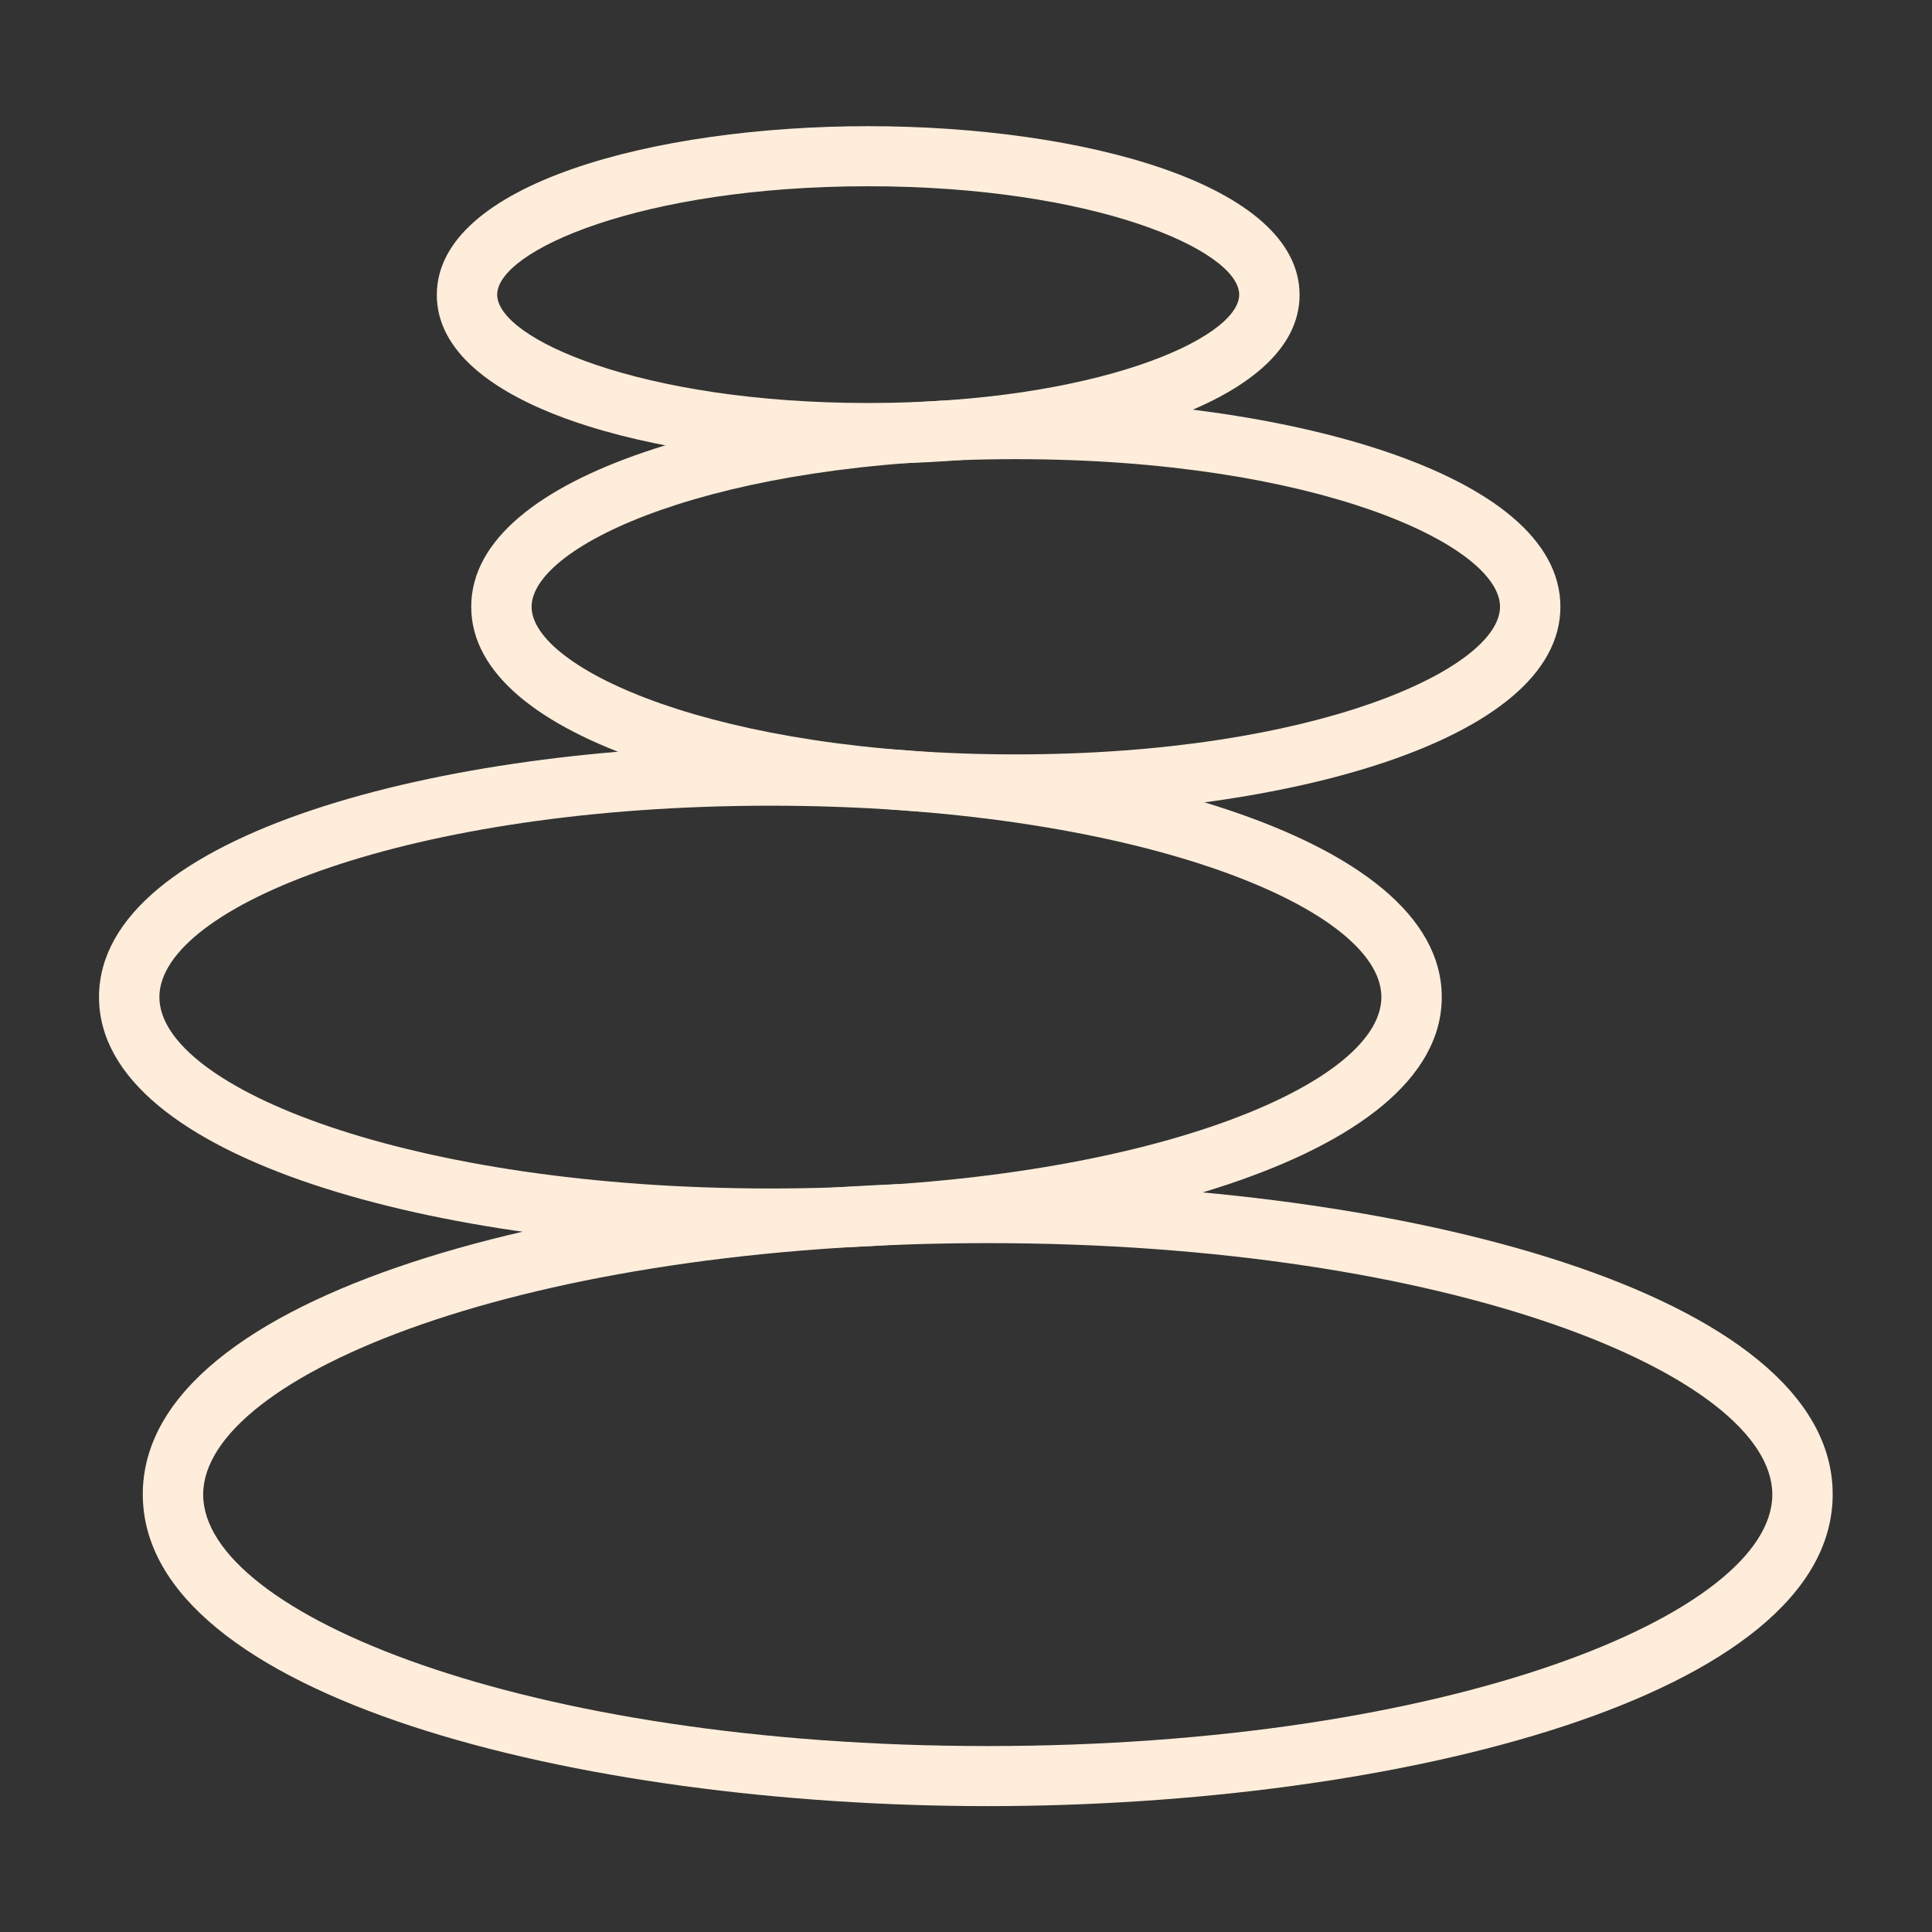
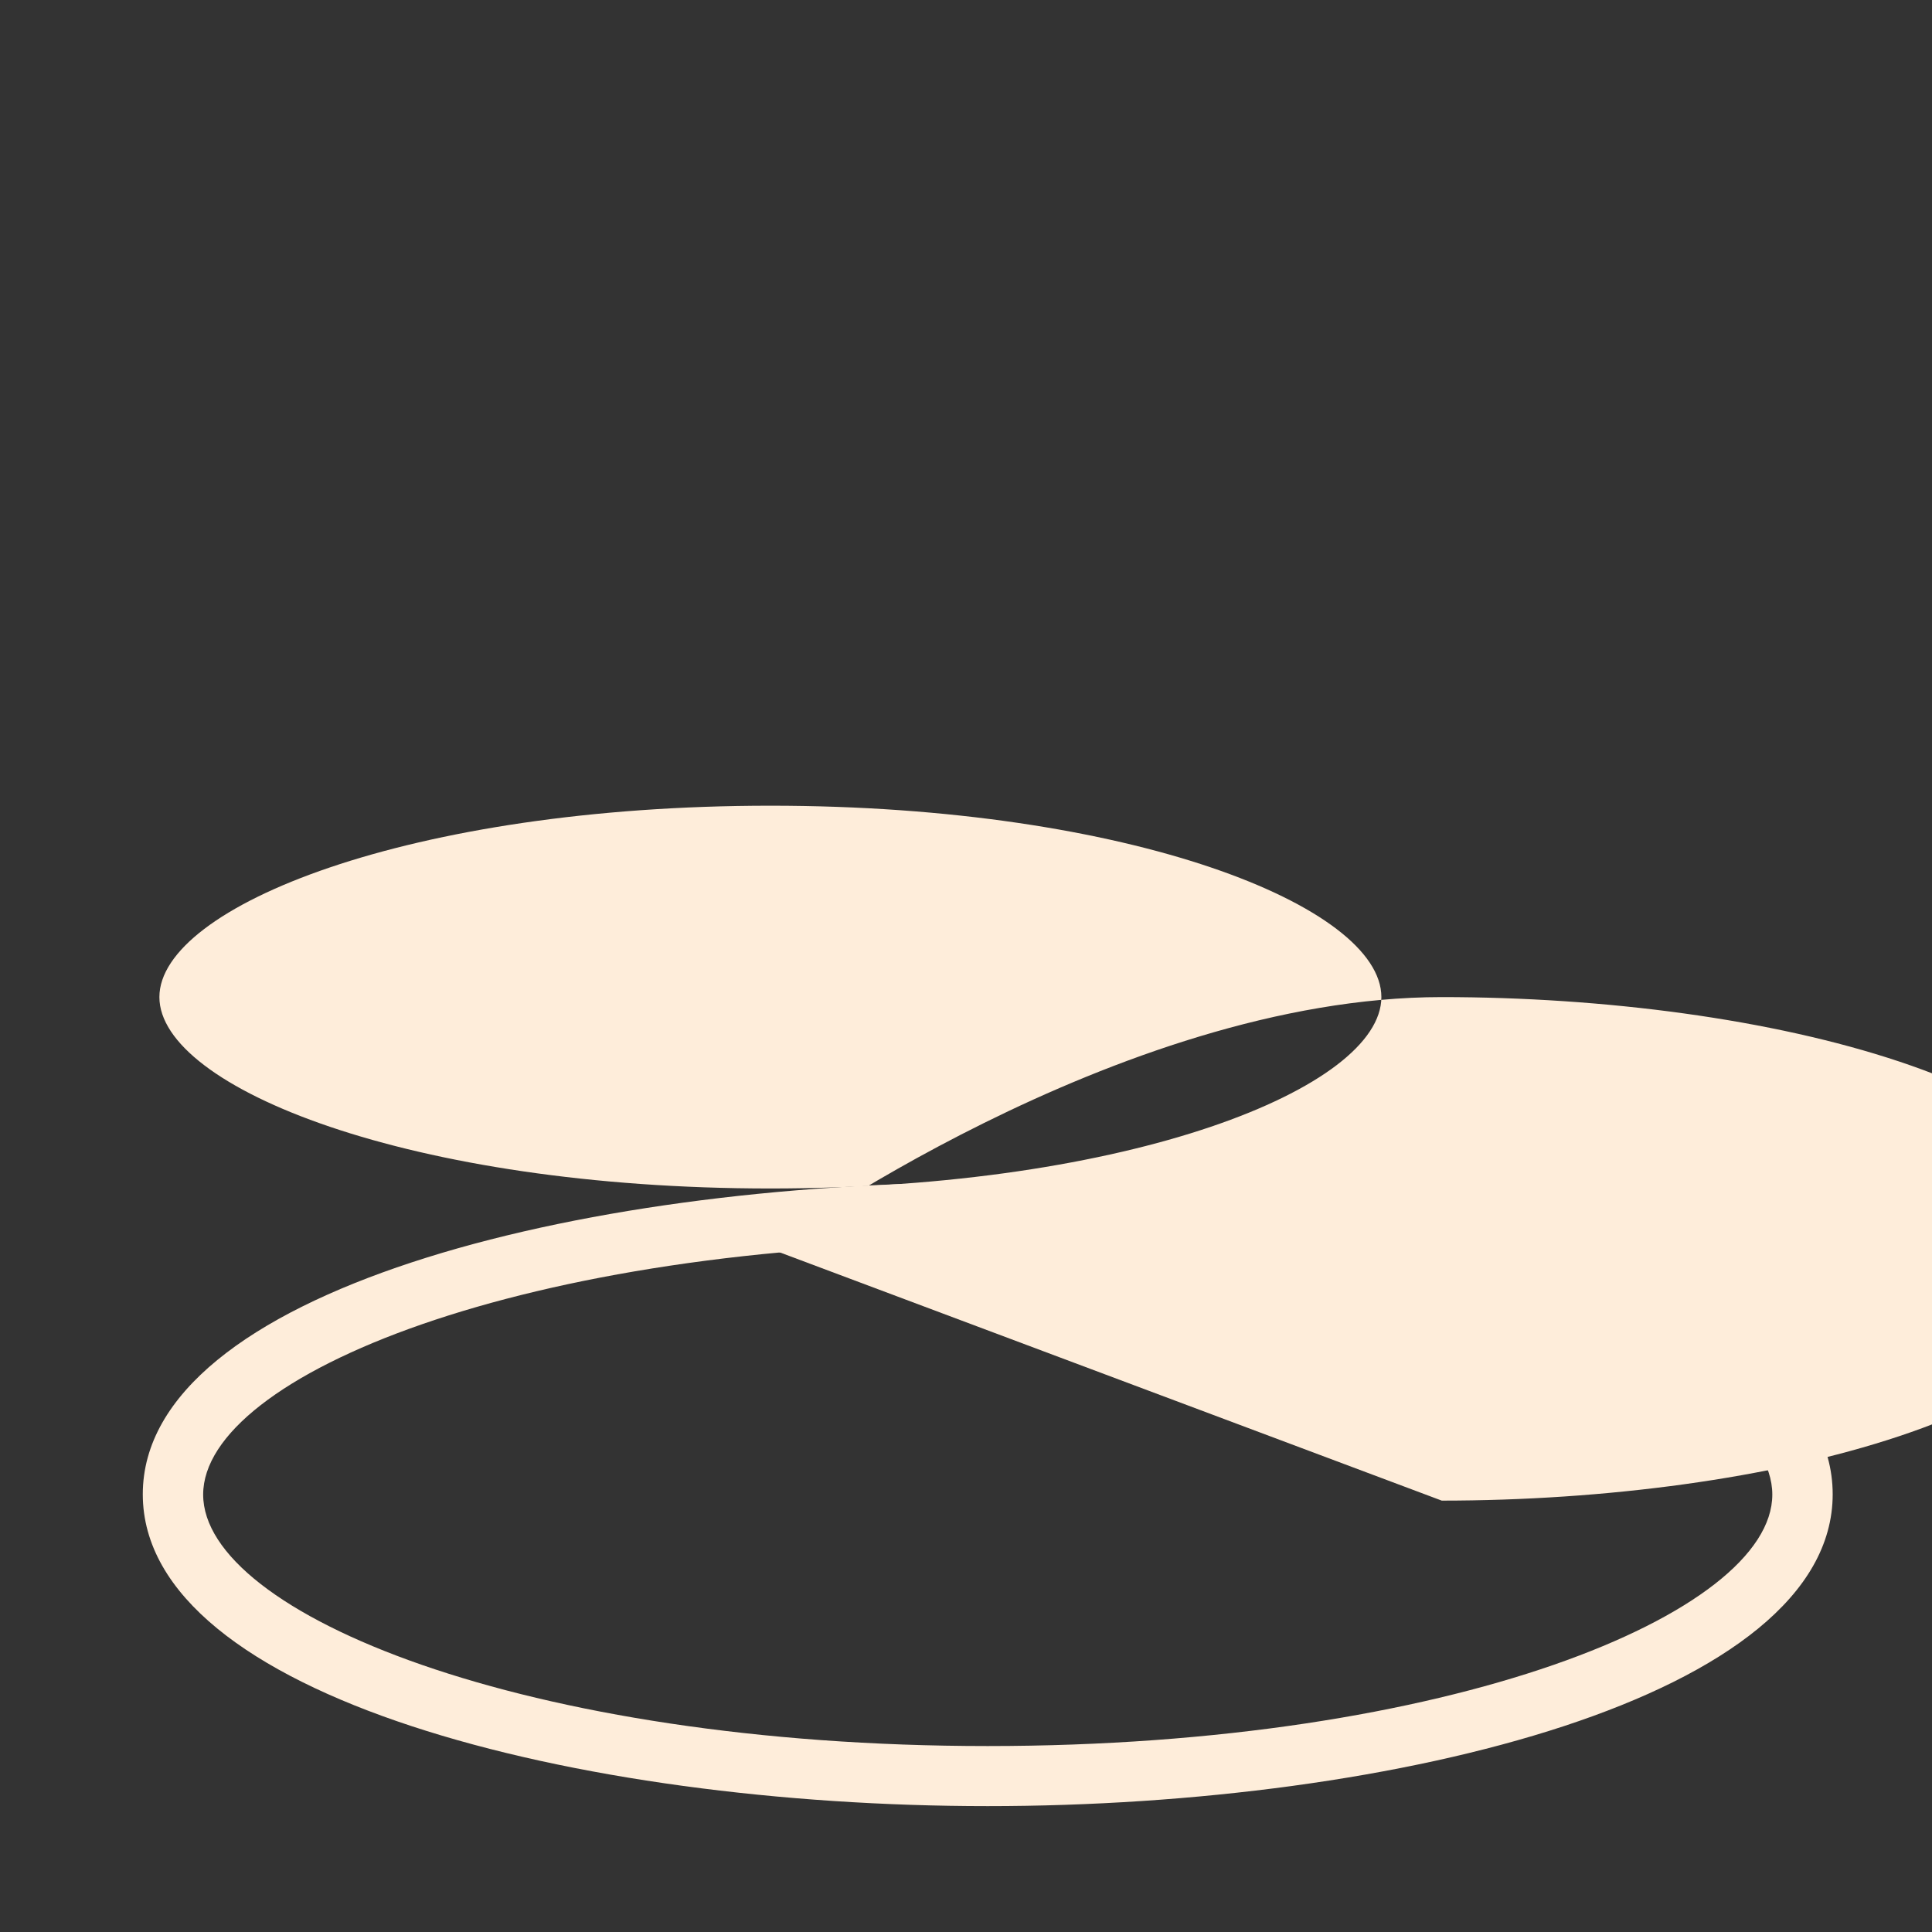
<svg xmlns="http://www.w3.org/2000/svg" version="1.1" width="512" height="512" x="0" y="0" viewBox="0 0 64 64" style="enable-background:new 0 0 512 512" xml:space="preserve" class="">
  <rect x="0" y="0" width="64" height="64" fill="#333333" stroke="none" />
  <g>
    <path d="M32.72 59.83c-13.57 0-27.99-3.62-27.99-10.33s14.42-10.33 27.99-10.33 27.99 3.62 27.99 10.33-14.42 10.33-27.99 10.33zm0-18.65c-15.32 0-25.99 4.39-25.99 8.33s10.67 8.33 25.99 8.33 25.99-4.39 25.99-8.33-10.67-8.33-25.99-8.33z" fill="#feedda" opacity="1" data-original="#000000" />
-     <path d="M25.52 41.37c-10.78 0-22.24-2.92-22.24-8.34s11.46-8.34 22.24-8.34 22.24 2.92 22.24 8.34-11.46 8.34-22.24 8.34zm0-14.68c-11.93 0-20.24 3.34-20.24 6.34s8.31 6.34 20.24 6.34 20.24-3.34 20.24-6.34-8.31-6.34-20.24-6.34z" fill="#feedda" opacity="1" data-original="#000000" />
-     <path d="M33.65 26.99c-8.74 0-18.04-2.41-18.04-6.89s9.29-6.89 18.04-6.89 18.04 2.41 18.04 6.89-9.29 6.89-18.04 6.89zm0-11.78c-9.94 0-16.04 2.85-16.04 4.89s6.1 4.89 16.04 4.89 16.04-2.85 16.04-4.89-6.1-4.89-16.04-4.89z" fill="#feedda" opacity="1" data-original="#000000" />
-     <path d="M28.76 15.36c-7.1 0-14.29-1.92-14.29-5.59s7.19-5.59 14.29-5.59S43.05 6.1 43.05 9.77c0 3.66-7.19 5.59-14.29 5.59zm0-9.19c-7.5 0-12.29 2.13-12.29 3.59 0 1.47 4.79 3.59 12.29 3.59s12.29-2.13 12.29-3.59-4.79-3.59-12.29-3.59z" fill="#feedda" opacity="1" data-original="#000000" />
+     <path d="M25.52 41.37s11.46-8.34 22.24-8.34 22.24 2.92 22.24 8.34-11.46 8.34-22.24 8.34zm0-14.68c-11.93 0-20.24 3.34-20.24 6.34s8.31 6.34 20.24 6.34 20.24-3.34 20.24-6.34-8.31-6.34-20.24-6.34z" fill="#feedda" opacity="1" data-original="#000000" />
  </g>
</svg>